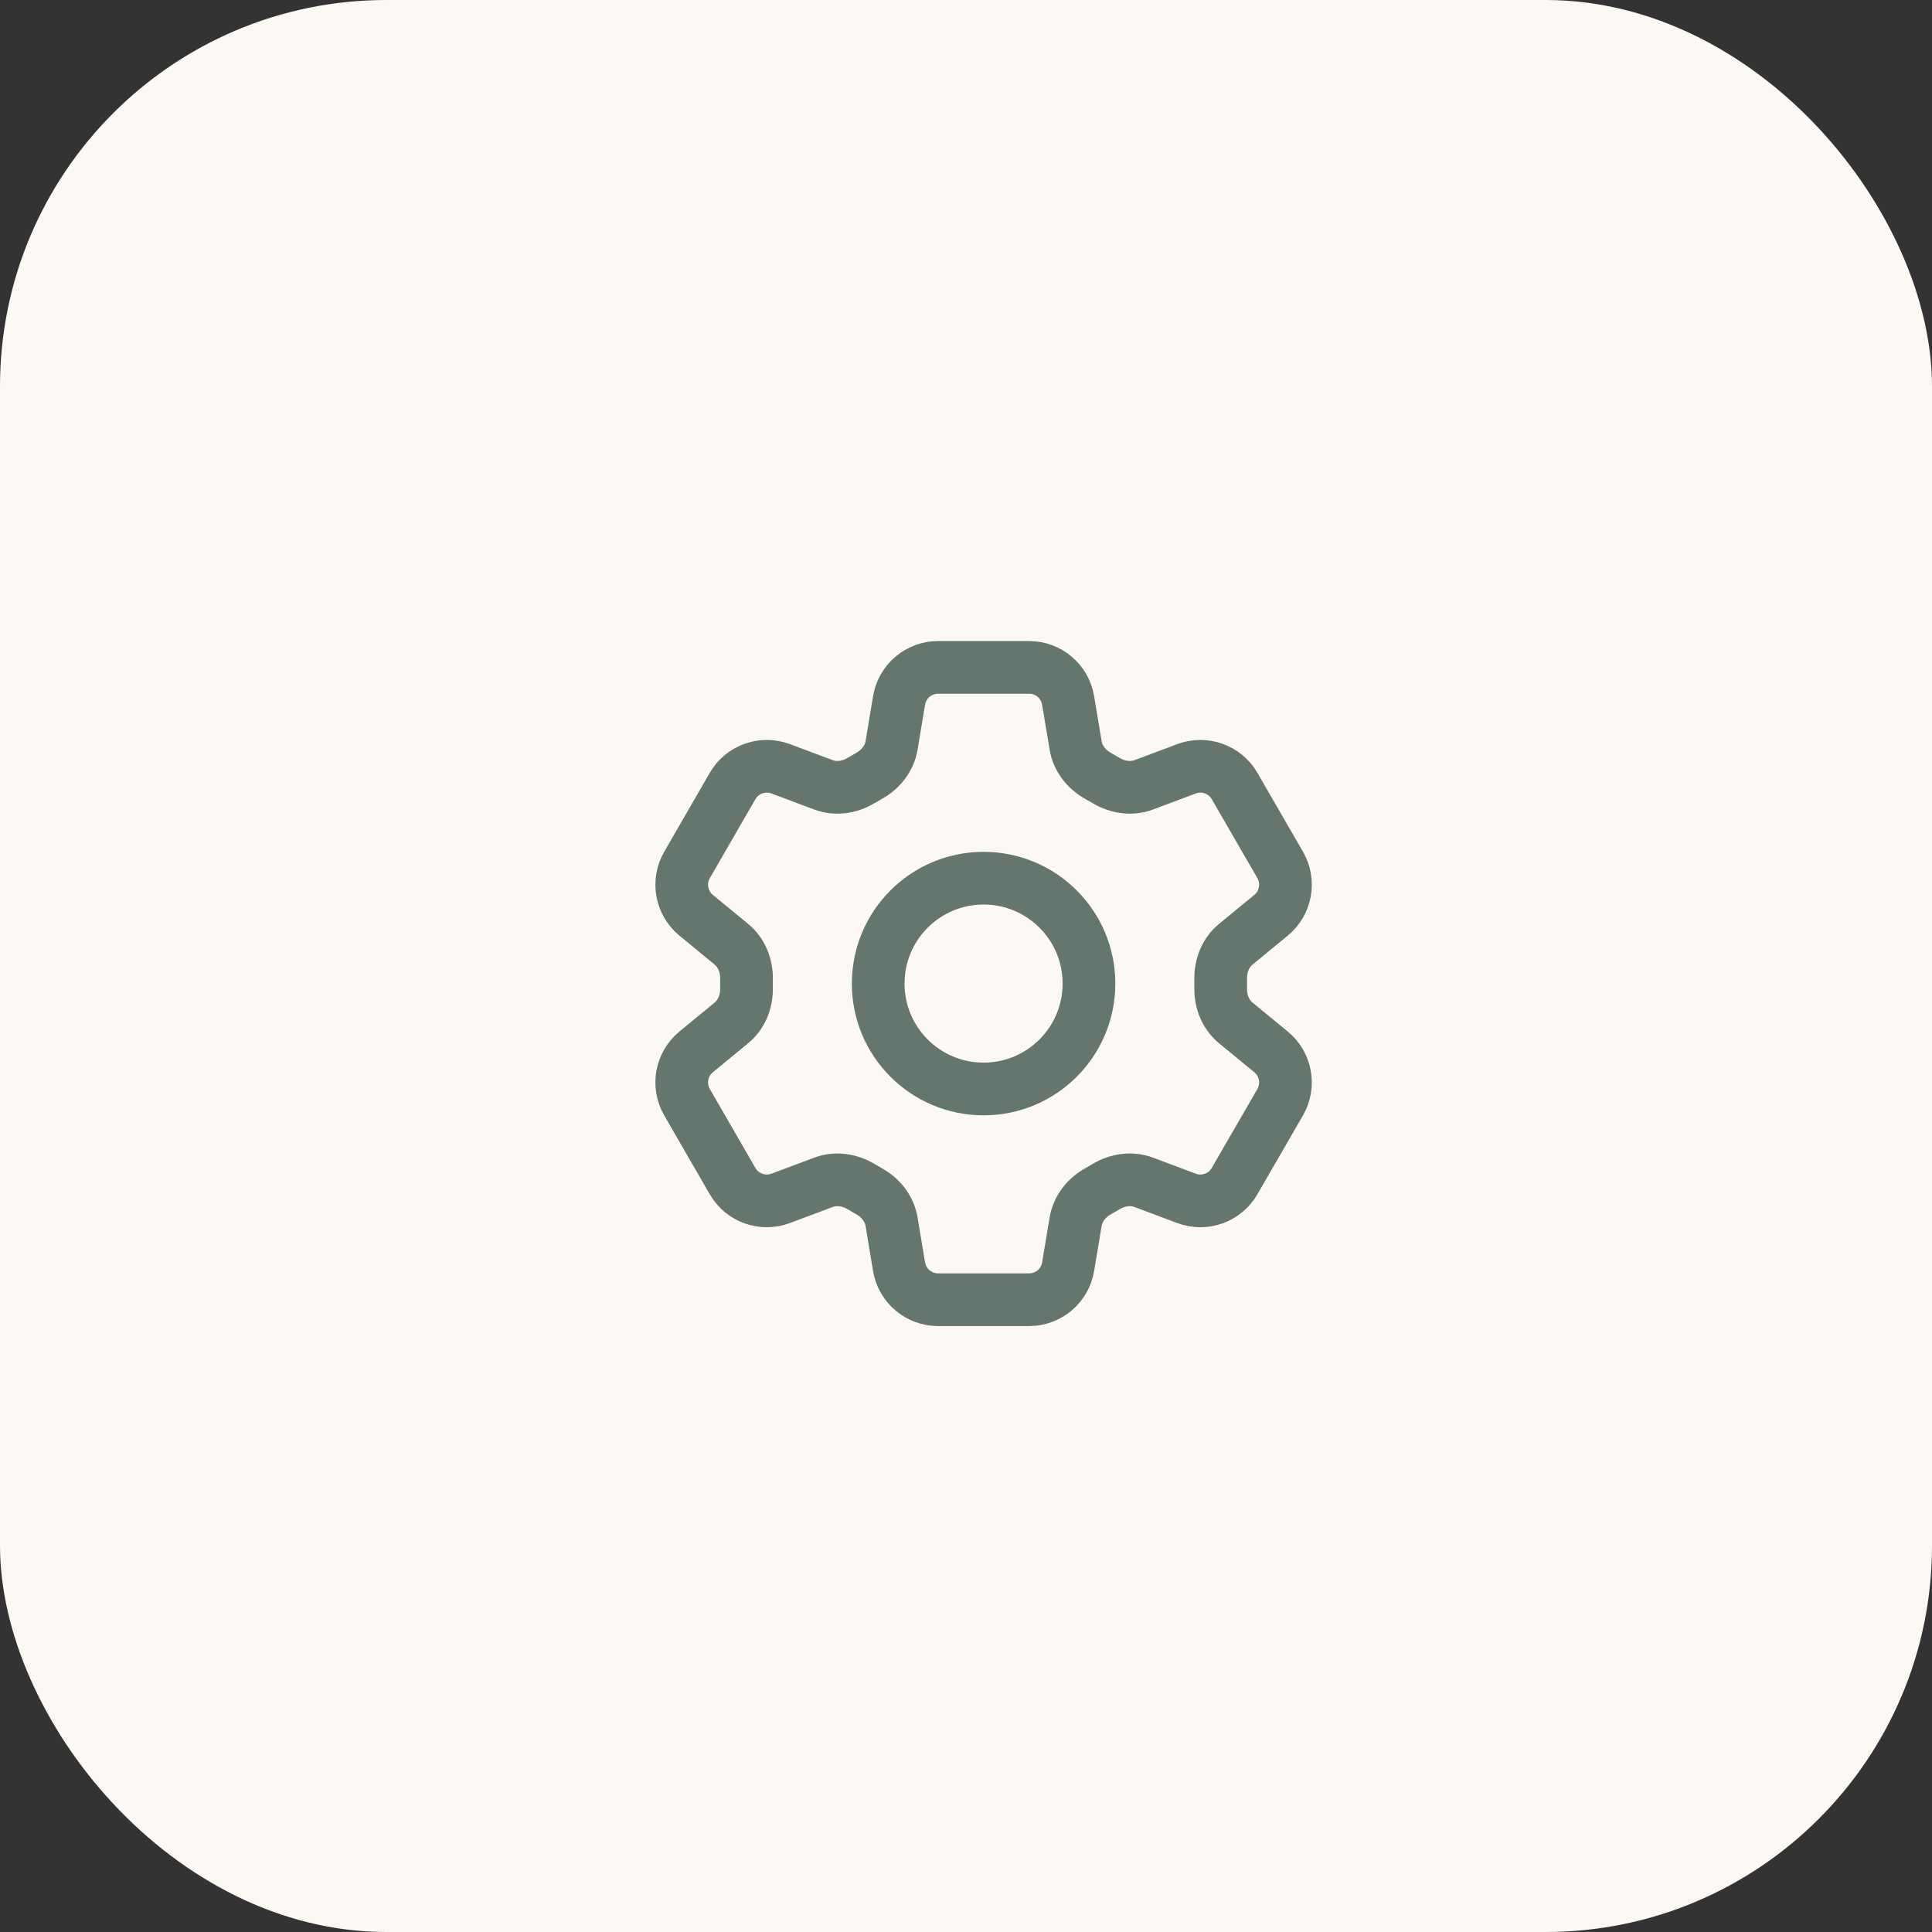
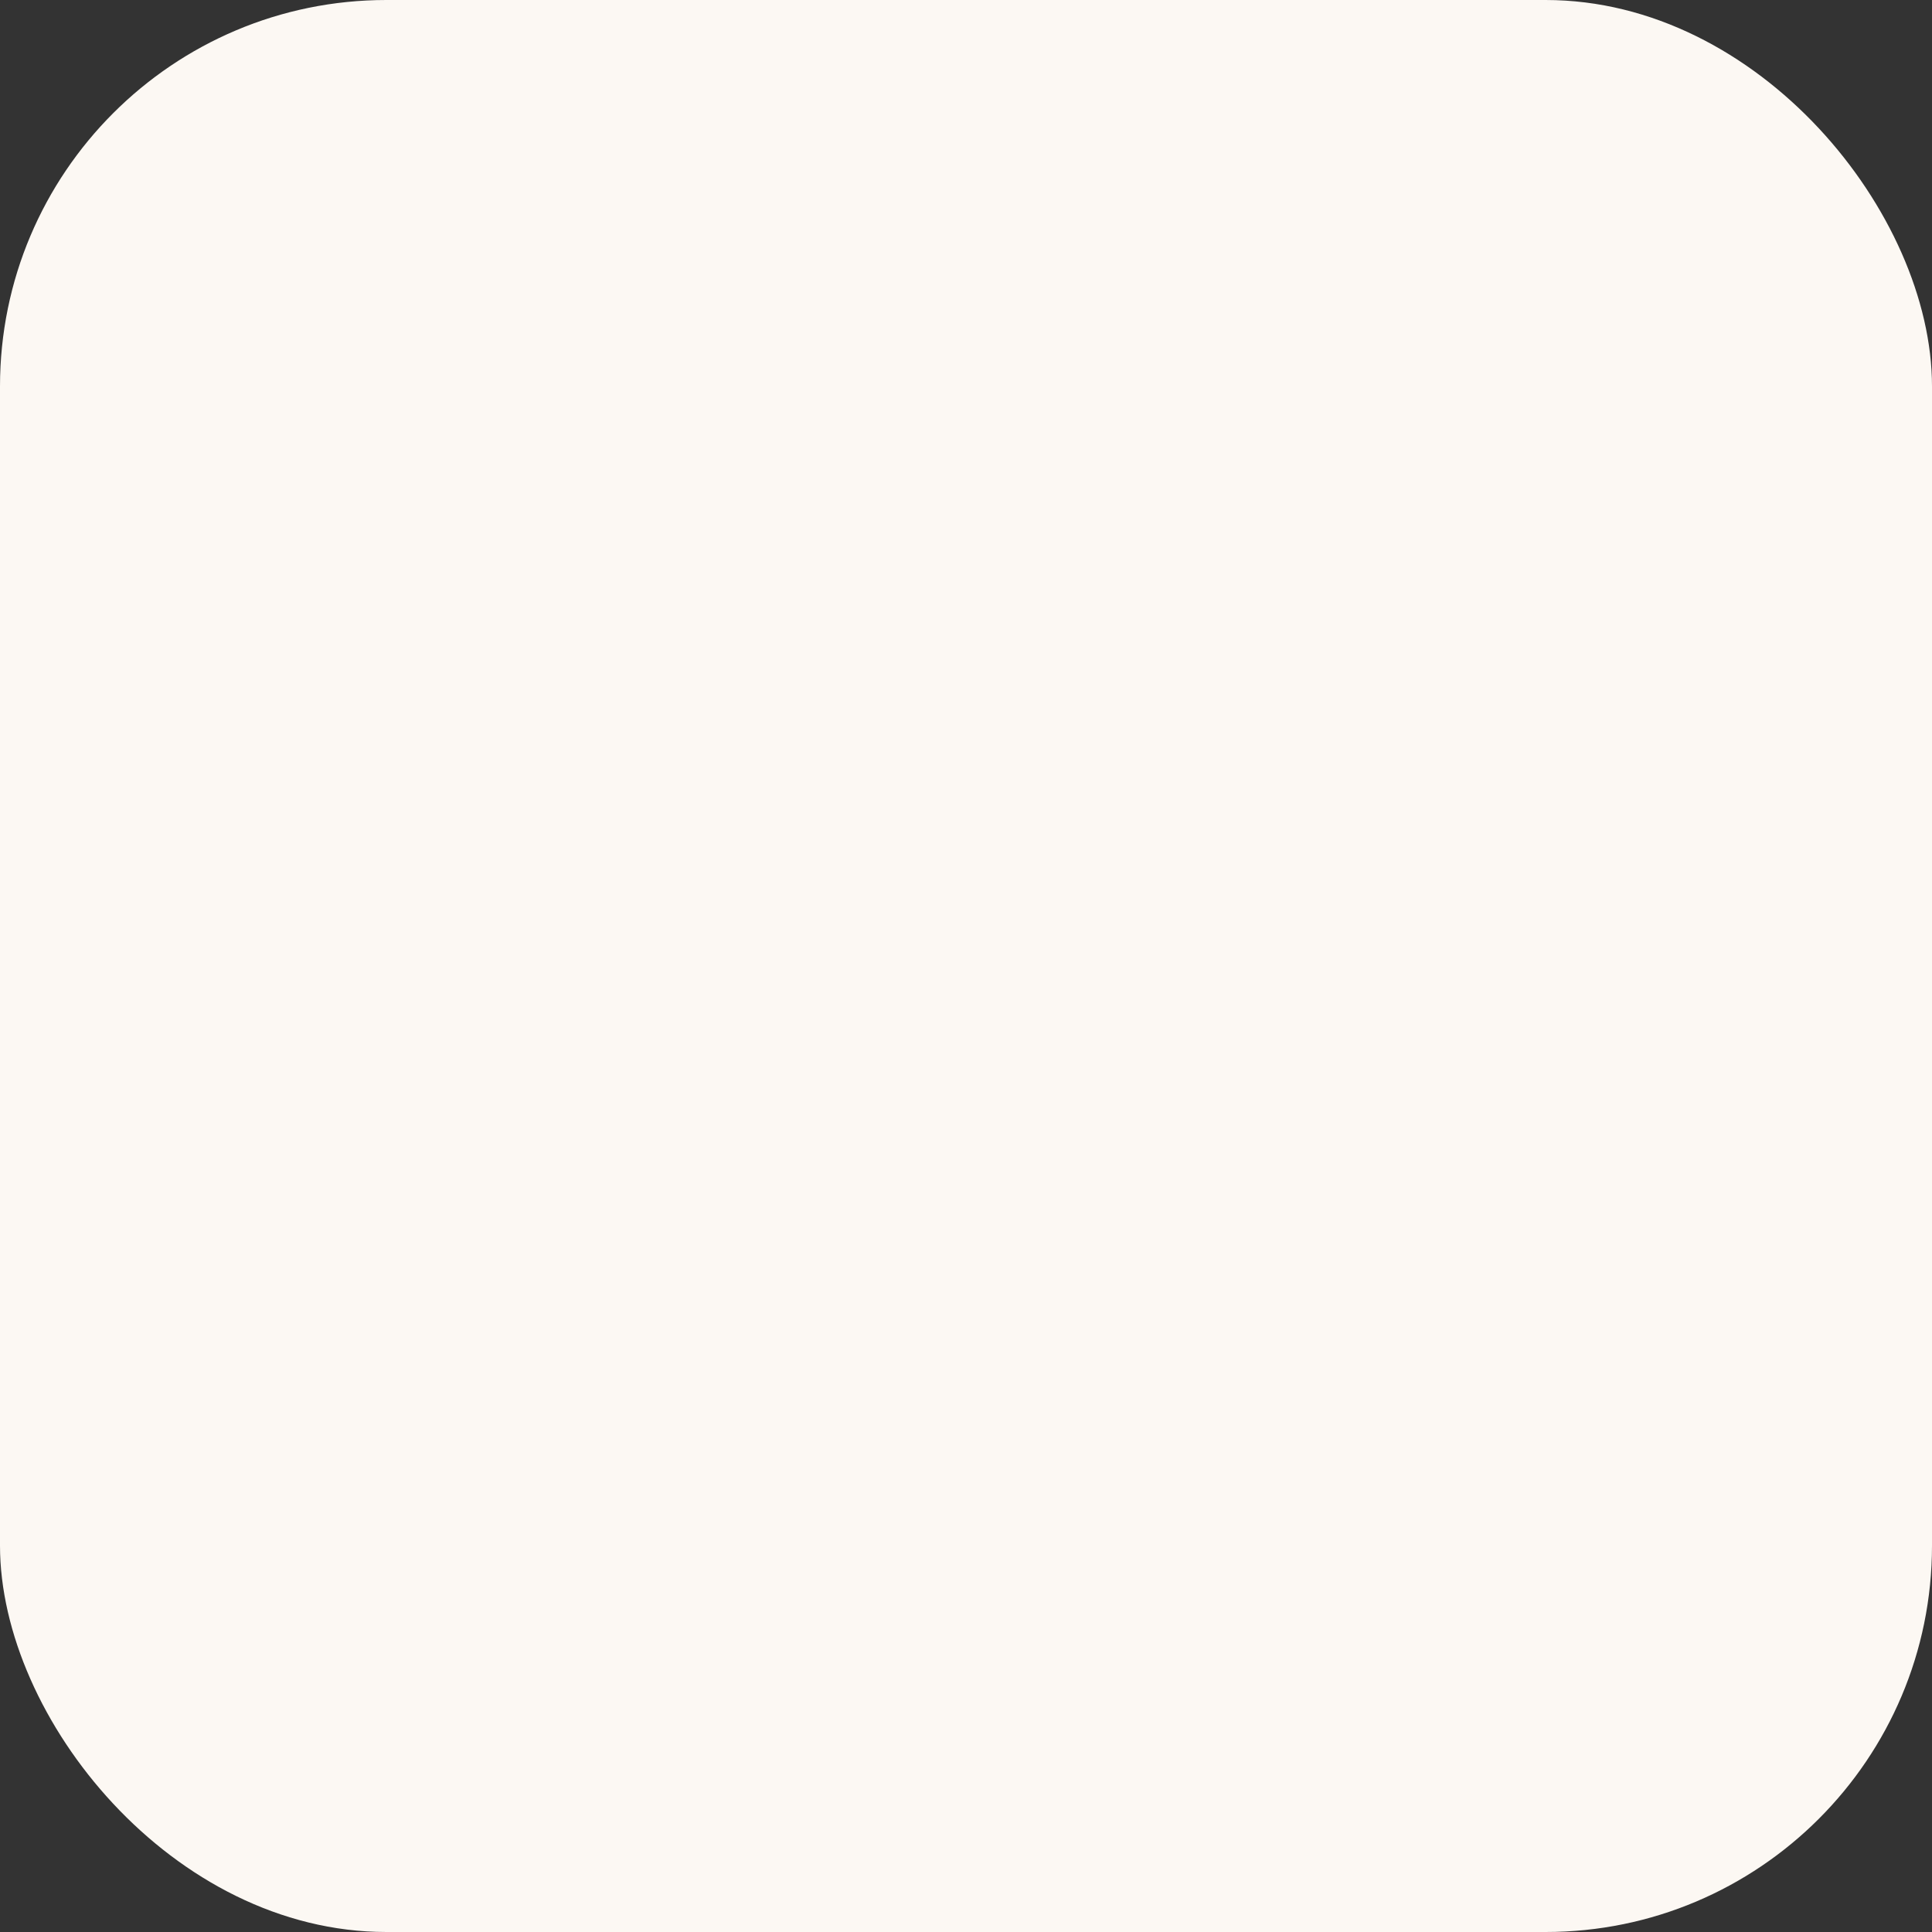
<svg xmlns="http://www.w3.org/2000/svg" width="40" height="40" viewBox="0 0 40 40" fill="none">
  <rect x="0" y="0" width="40" height="40" fill="#333333" stroke="none" />
  <rect width="40" height="40" rx="8" fill="#FCF8F3" />
-   <rect width="17.454" height="17.454" transform="translate(11.637 11.637)" fill="#FCF8F3" />
-   <path d="M18.614 14.502C18.68 14.107 19.021 13.818 19.421 13.818H21.308C21.707 13.818 22.049 14.107 22.114 14.502L22.27 15.434C22.315 15.706 22.497 15.932 22.738 16.066C22.792 16.096 22.846 16.127 22.898 16.158C23.135 16.301 23.422 16.346 23.681 16.249L24.566 15.917C24.94 15.777 25.361 15.928 25.561 16.274L26.505 17.908C26.704 18.254 26.625 18.695 26.316 18.949L25.585 19.55C25.373 19.725 25.267 19.996 25.273 20.271C25.273 20.302 25.273 20.333 25.273 20.364C25.273 20.395 25.273 20.426 25.273 20.456C25.267 20.732 25.373 21.002 25.585 21.178L26.316 21.779C26.625 22.033 26.704 22.473 26.505 22.82L25.561 24.453C25.361 24.8 24.94 24.951 24.566 24.811L23.681 24.479C23.422 24.382 23.135 24.427 22.898 24.569C22.846 24.601 22.792 24.632 22.738 24.662C22.497 24.795 22.315 25.022 22.27 25.294L22.114 26.226C22.049 26.62 21.707 26.909 21.308 26.909H19.421C19.021 26.909 18.68 26.62 18.614 26.226L18.459 25.294C18.413 25.022 18.232 24.795 17.99 24.662C17.936 24.632 17.883 24.601 17.83 24.569C17.594 24.427 17.306 24.382 17.048 24.479L16.163 24.811C15.788 24.951 15.367 24.8 15.167 24.453L14.224 22.82C14.024 22.473 14.104 22.033 14.412 21.779L15.143 21.178C15.356 21.002 15.461 20.732 15.456 20.456C15.455 20.426 15.455 20.395 15.455 20.364C15.455 20.333 15.455 20.302 15.456 20.271C15.461 19.996 15.356 19.725 15.143 19.55L14.412 18.949C14.104 18.695 14.024 18.254 14.224 17.908L15.167 16.274C15.367 15.928 15.788 15.777 16.163 15.917L17.048 16.249C17.306 16.346 17.594 16.301 17.83 16.158C17.883 16.127 17.936 16.096 17.99 16.066C18.232 15.932 18.413 15.706 18.459 15.434L18.614 14.502Z" stroke="#65766E" stroke-width="1.091" stroke-linecap="round" stroke-linejoin="round" />
-   <path d="M22.546 20.364C22.546 21.569 21.569 22.546 20.364 22.546C19.159 22.546 18.182 21.569 18.182 20.364C18.182 19.159 19.159 18.182 20.364 18.182C21.569 18.182 22.546 19.159 22.546 20.364Z" stroke="#65766E" stroke-width="1.091" stroke-linecap="round" stroke-linejoin="round" />
</svg>